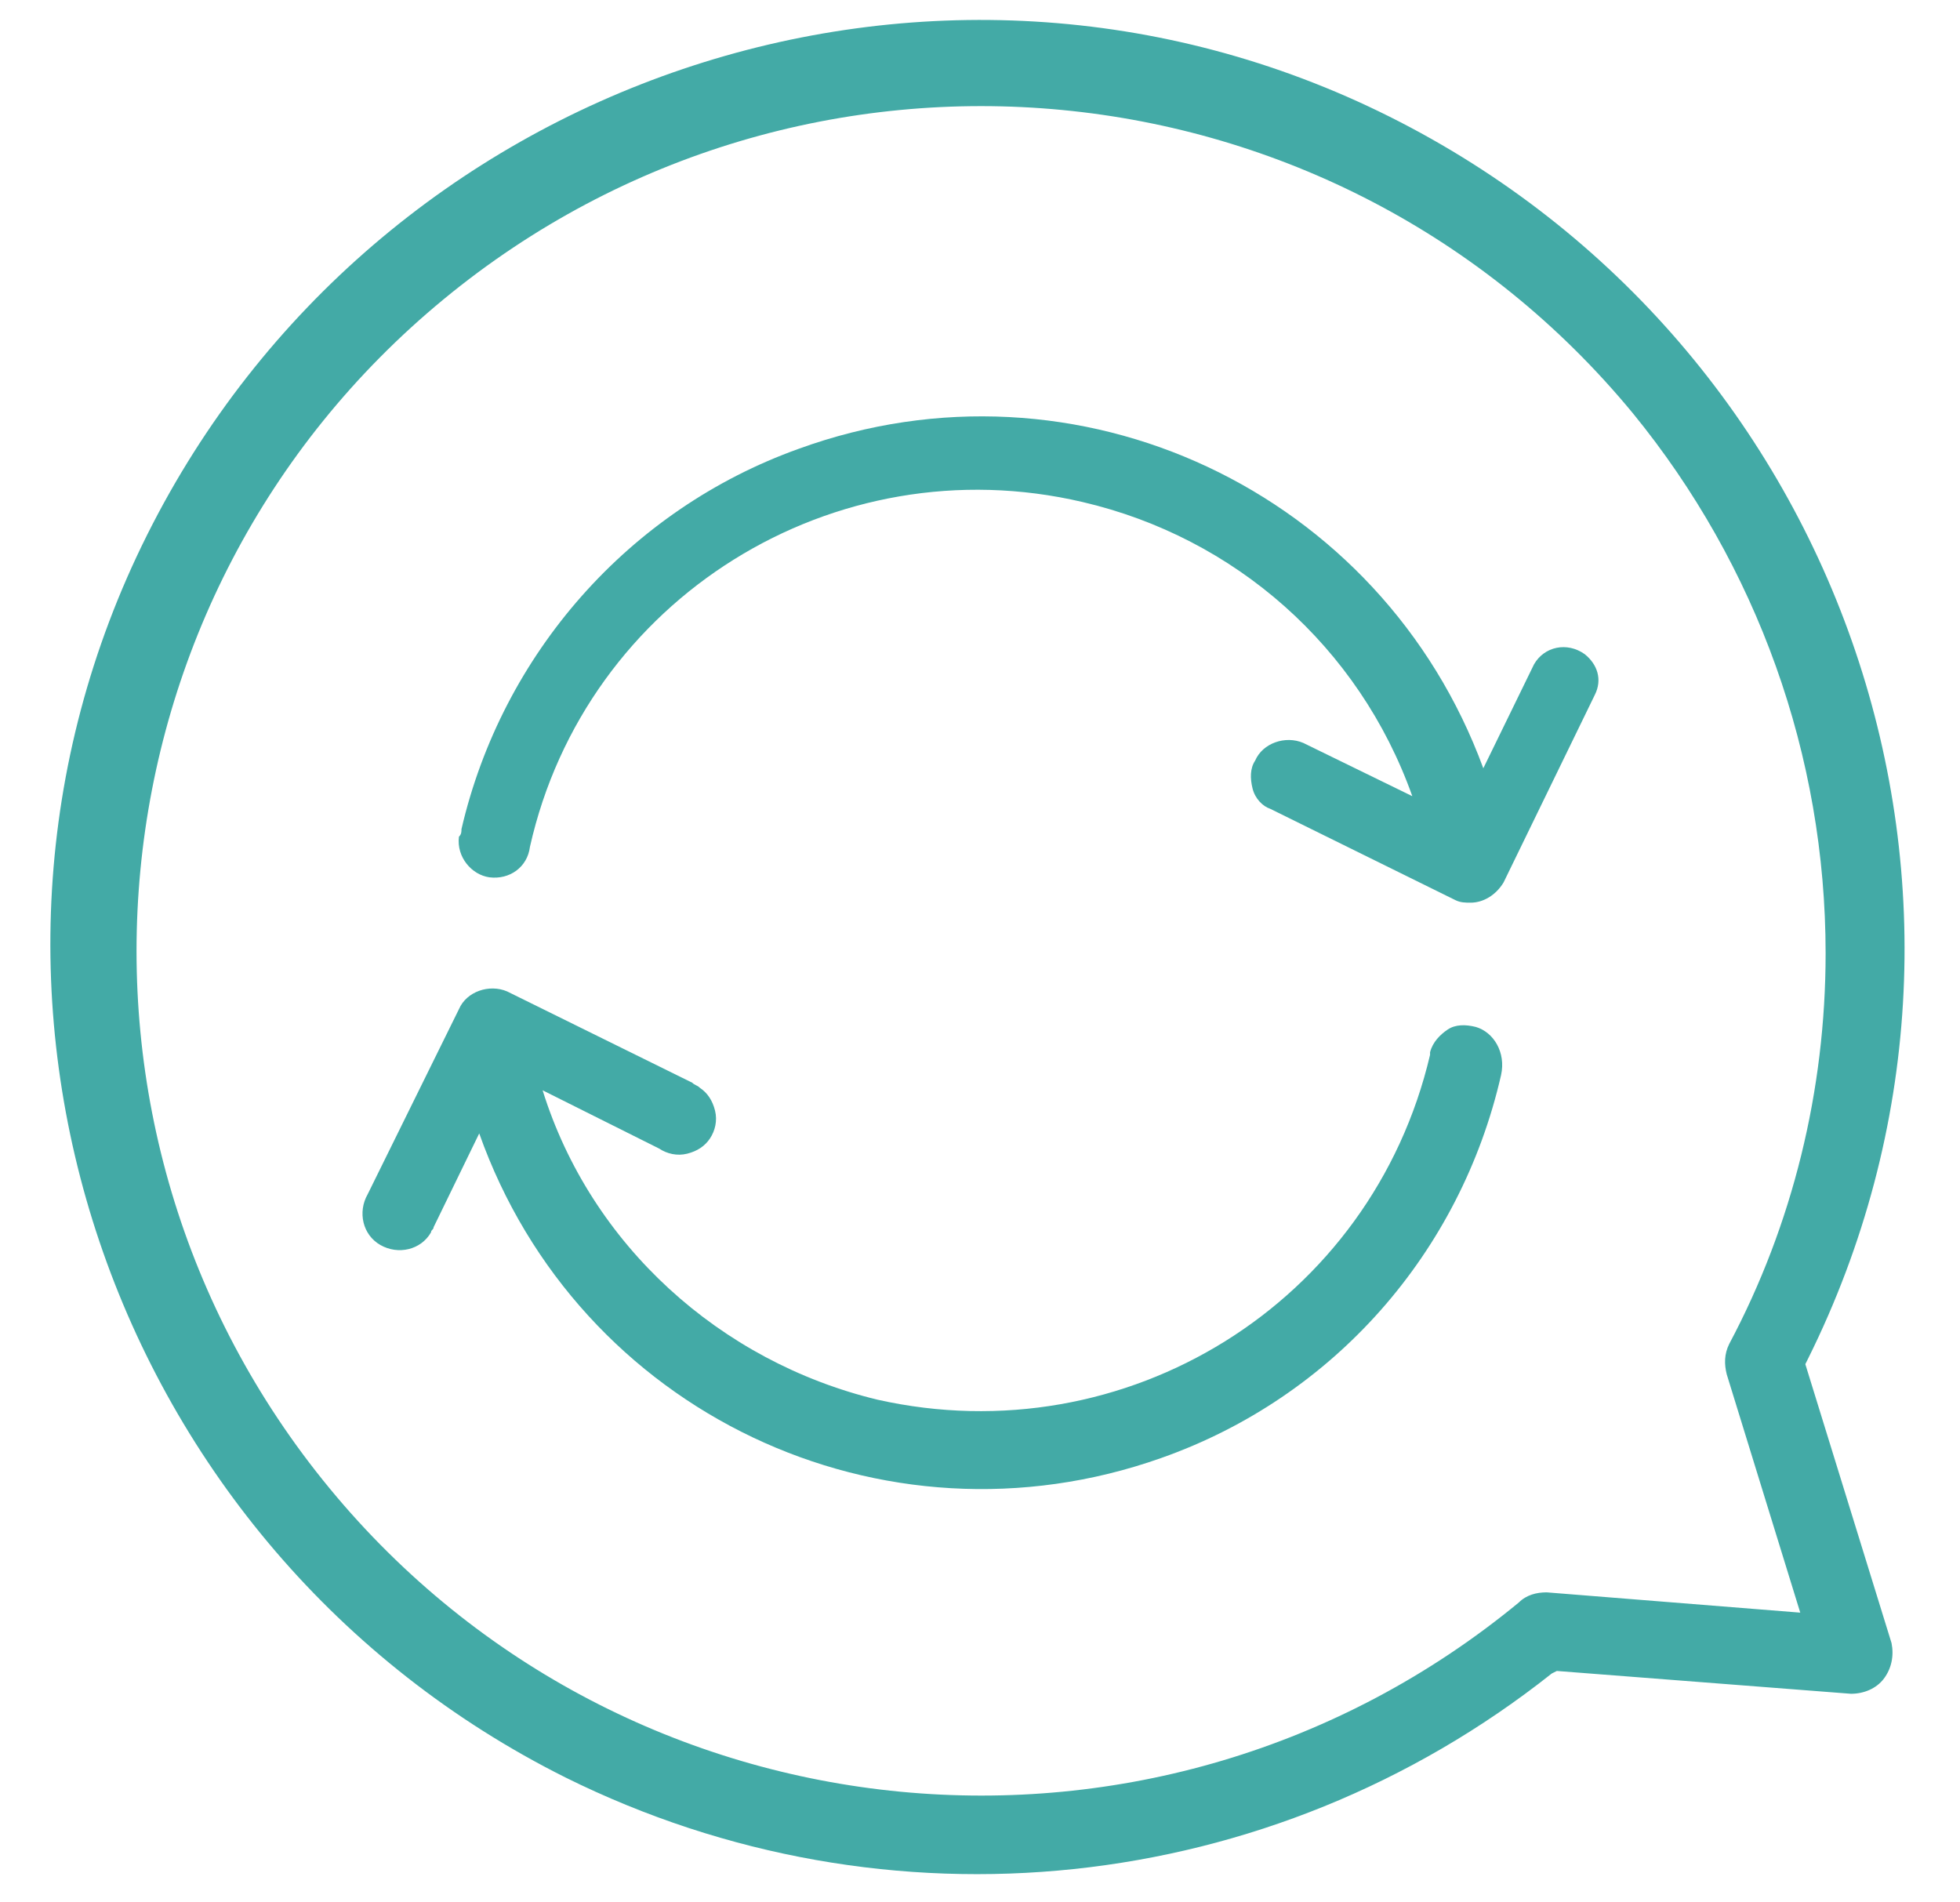
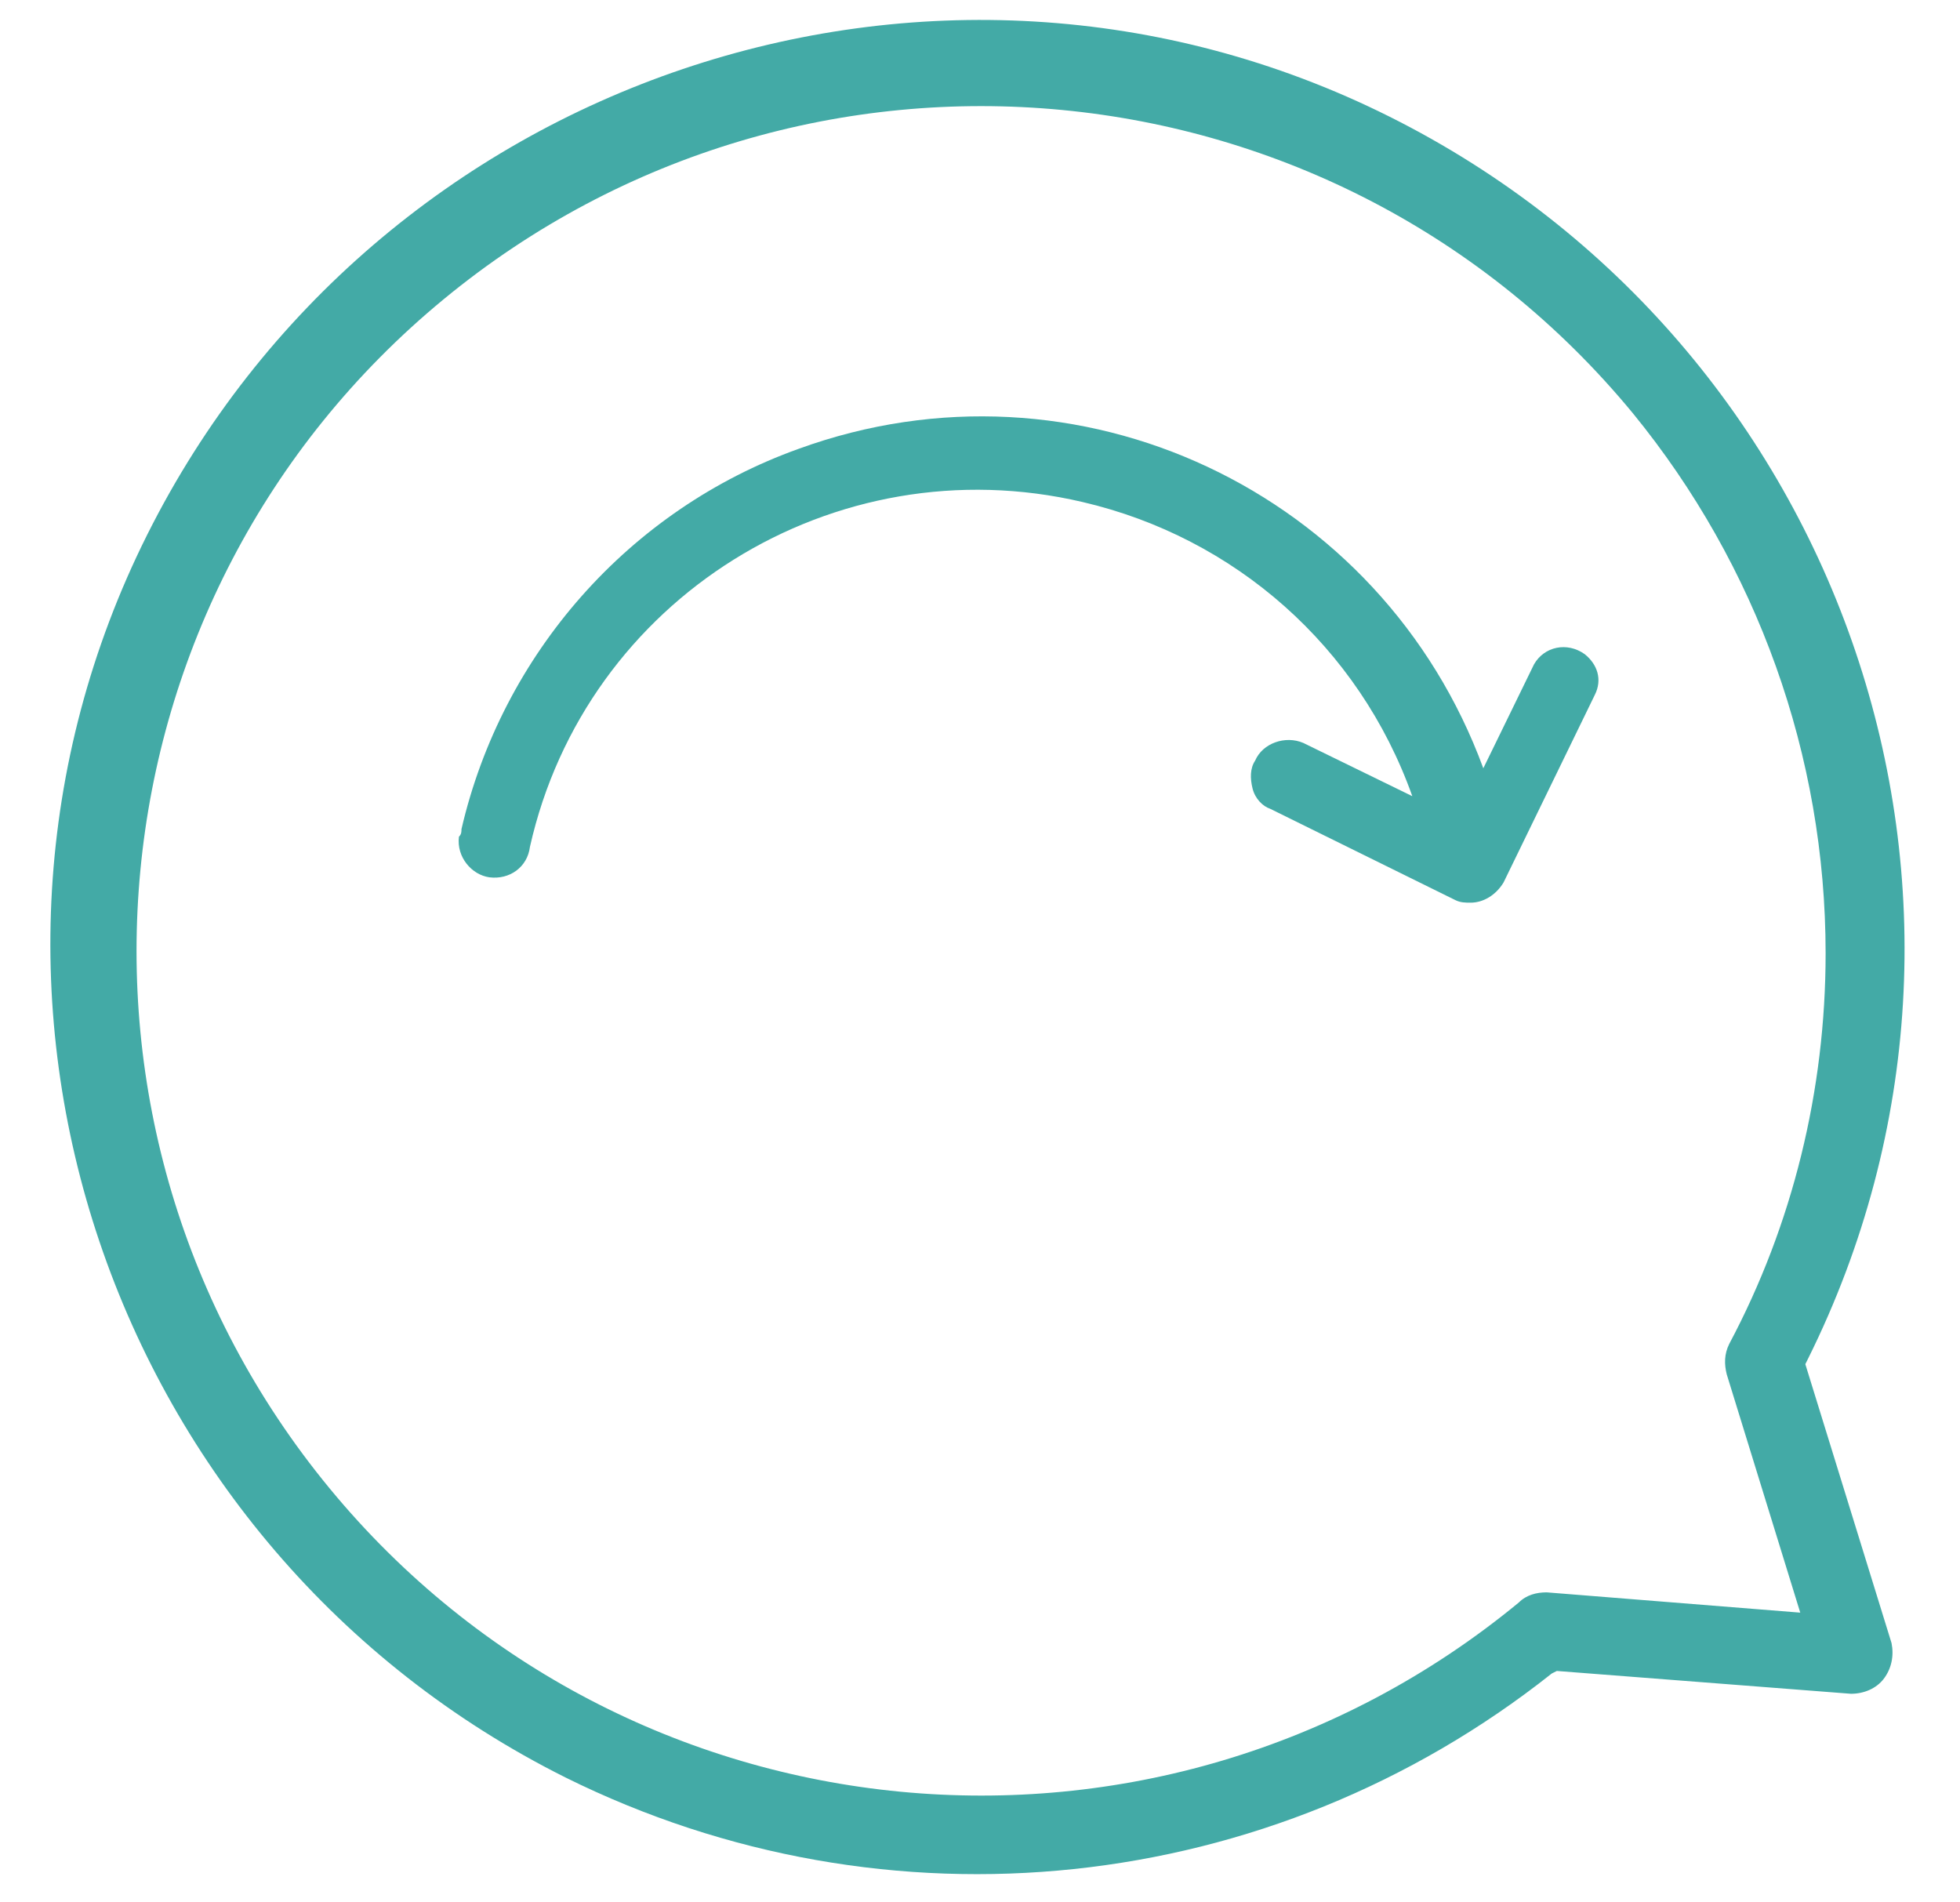
<svg xmlns="http://www.w3.org/2000/svg" id="Layer_1" x="0px" y="0px" viewBox="0 0 77.3 75" style="enable-background:new 0 0 77.3 75;" xml:space="preserve">
  <style type="text/css">	.st0{fill:#43AAA6;}</style>
  <path class="st0" d="M71.2,53.8l0.1-0.2c9-18.1,1.5-40-16.5-49s-40-1.5-49,16.5s-1.5,40,16.5,49c12.7,6.3,27.8,4.7,38.9-4.1l0.2-0.1 L73,66.8c0.5,0,1-0.2,1.3-0.6c0.3-0.4,0.4-0.9,0.3-1.4L71.2,53.8z M61,62.8c-0.4,0-0.8,0.1-1.1,0.4C45.7,74.9,24.7,72.9,13,58.7 s-9.7-35.2,4.5-46.9s35.2-9.7,46.9,4.5c4.9,6,7.6,13.5,7.6,21.3c0,5.4-1.3,10.7-3.8,15.4c-0.2,0.4-0.2,0.8-0.1,1.2l2.9,9.4L61,62.8z " />
-   <path class="st0" d="M58.2,40.5c-0.4-0.1-0.8-0.1-1.1,0.1c-0.3,0.2-0.6,0.5-0.7,0.9v0.1c-2.3,9.8-12,15.8-21.8,13.6 c-6.2-1.5-11.3-6.1-13.2-12.2l4.6,2.3c0.3,0.2,0.7,0.3,1.1,0.2c0.4-0.1,0.7-0.3,0.9-0.6c0.2-0.3,0.3-0.7,0.2-1.1 c-0.1-0.4-0.3-0.7-0.6-0.9c-0.1-0.1-0.2-0.1-0.3-0.2L20,39.1c-0.7-0.3-1.6,0-1.9,0.7l-3.6,7.3c-0.4,0.7-0.2,1.6,0.5,2 c0.7,0.4,1.6,0.2,2-0.5c0-0.1,0.1-0.1,0.1-0.2l1.8-3.7c3.9,11,15.9,16.7,26.9,12.8c6.8-2.4,11.8-8.1,13.4-15.1 C59.4,41.5,58.9,40.7,58.2,40.5C58.2,40.5,58.2,40.5,58.2,40.5L58.2,40.5z" />
  <path class="st0" d="M62.5,25.8c-0.7-0.5-1.6-0.3-2,0.4c0,0,0,0,0,0l-2,4.1c-4-10.9-16-16.6-27-12.6c-6.7,2.4-11.7,8.1-13.3,15 c0,0.1,0,0.2-0.1,0.3c-0.1,0.8,0.5,1.5,1.2,1.6c0,0,0,0,0,0c0.8,0.1,1.5-0.4,1.6-1.2c2.2-9.8,12-15.9,21.8-13.6 c6,1.4,10.9,5.7,13,11.6l-4.3-2.1c-0.7-0.3-1.6,0-1.9,0.7c-0.2,0.3-0.2,0.7-0.1,1.1c0.1,0.4,0.4,0.7,0.7,0.8l7.3,3.6 c0.2,0.1,0.4,0.1,0.6,0.1c0.5,0,1-0.3,1.3-0.8l3.6-7.4C63.2,26.8,63,26.2,62.5,25.8z" />
</svg>